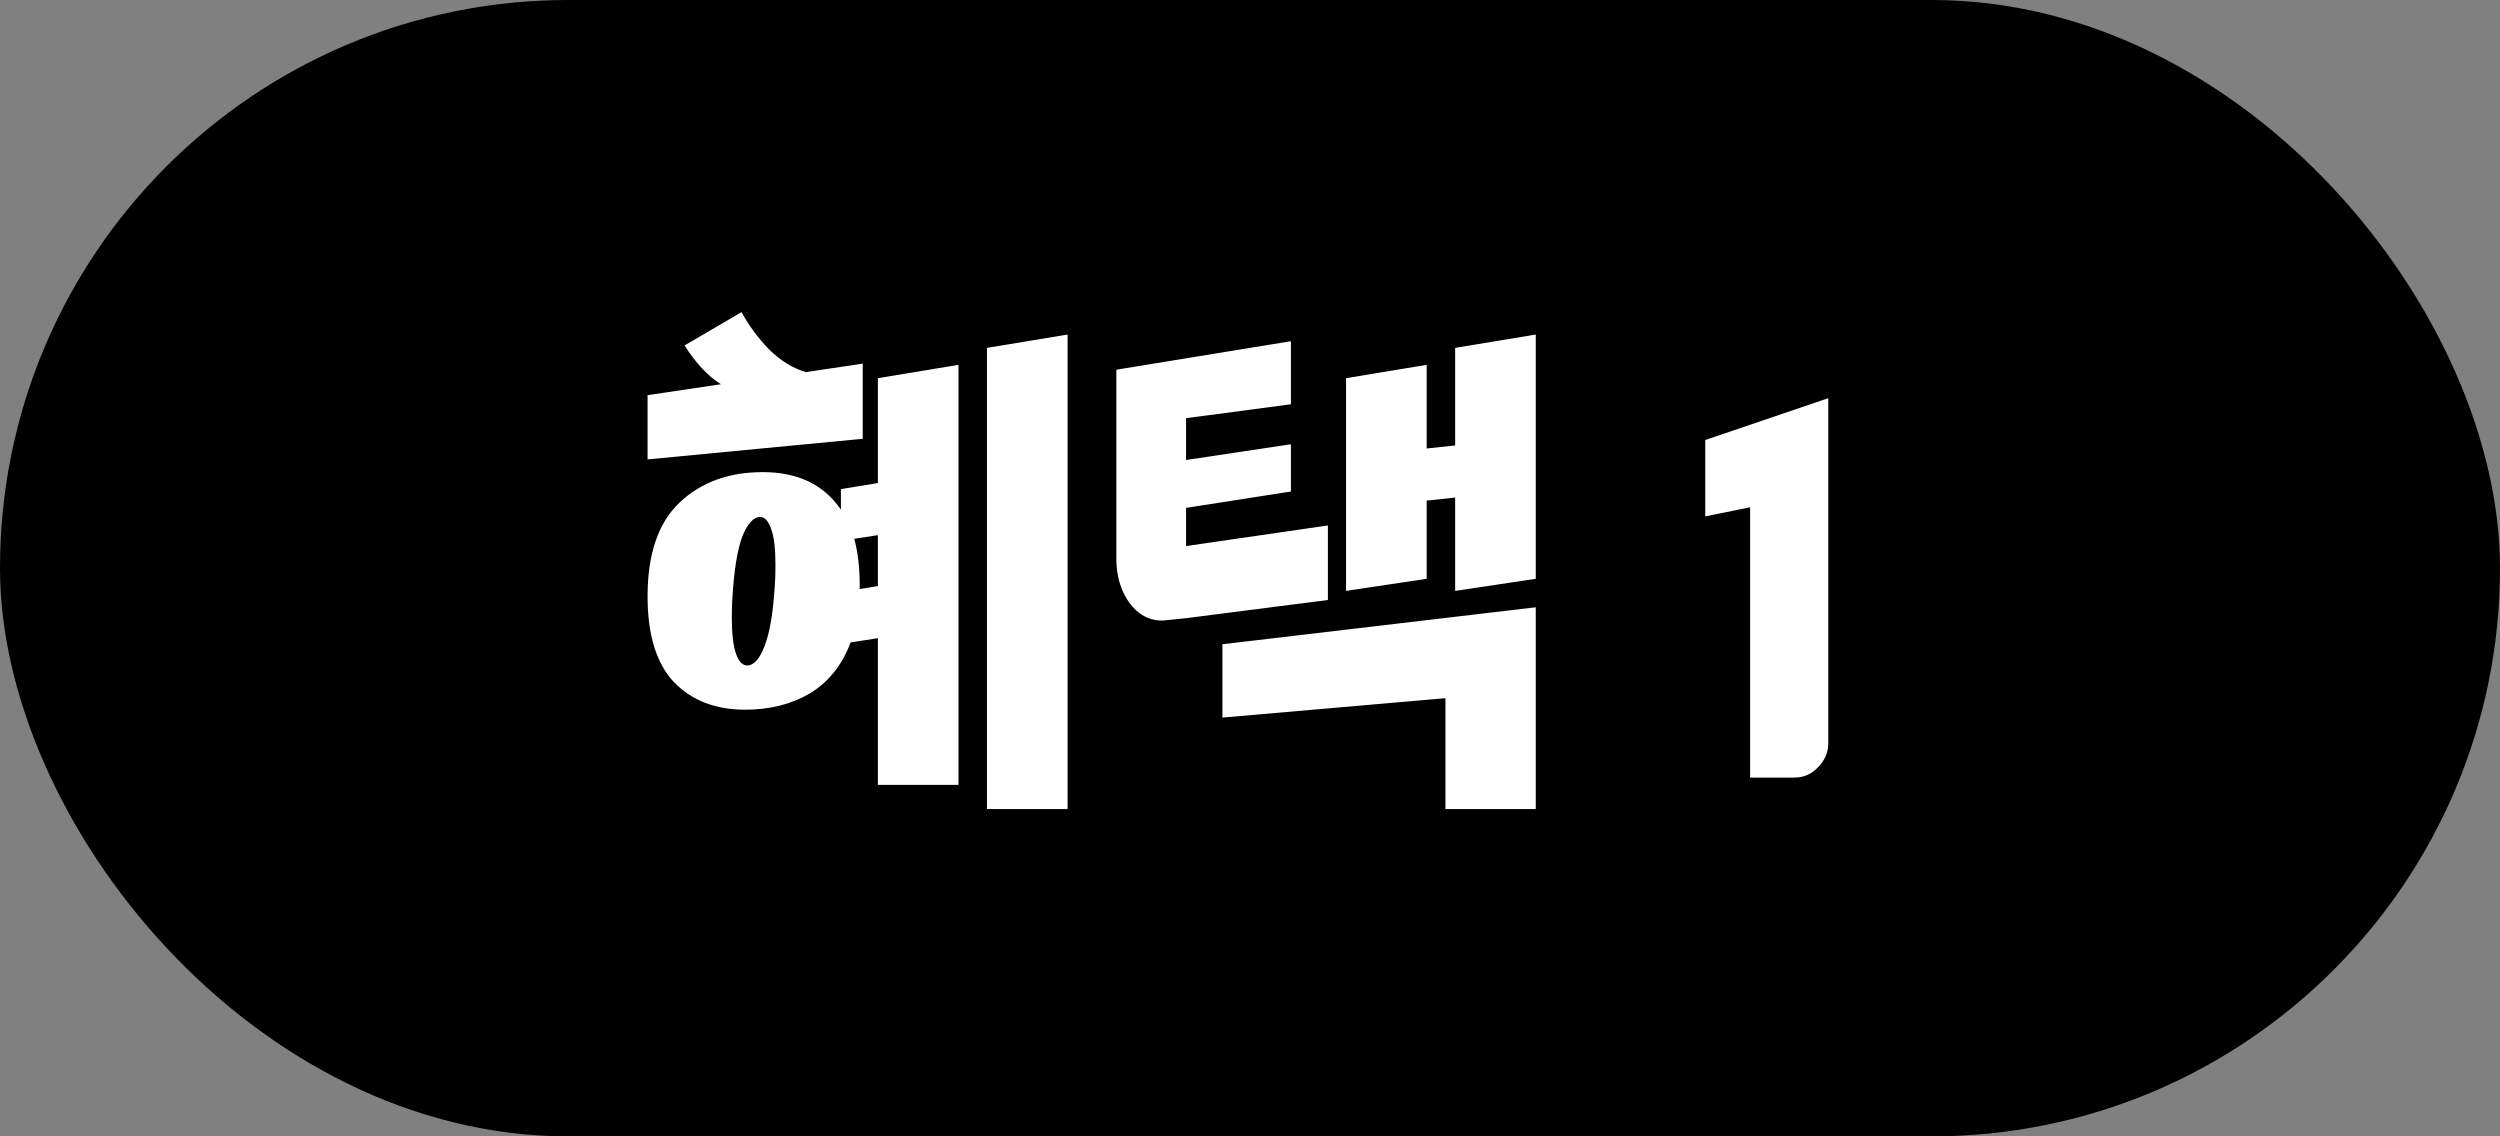
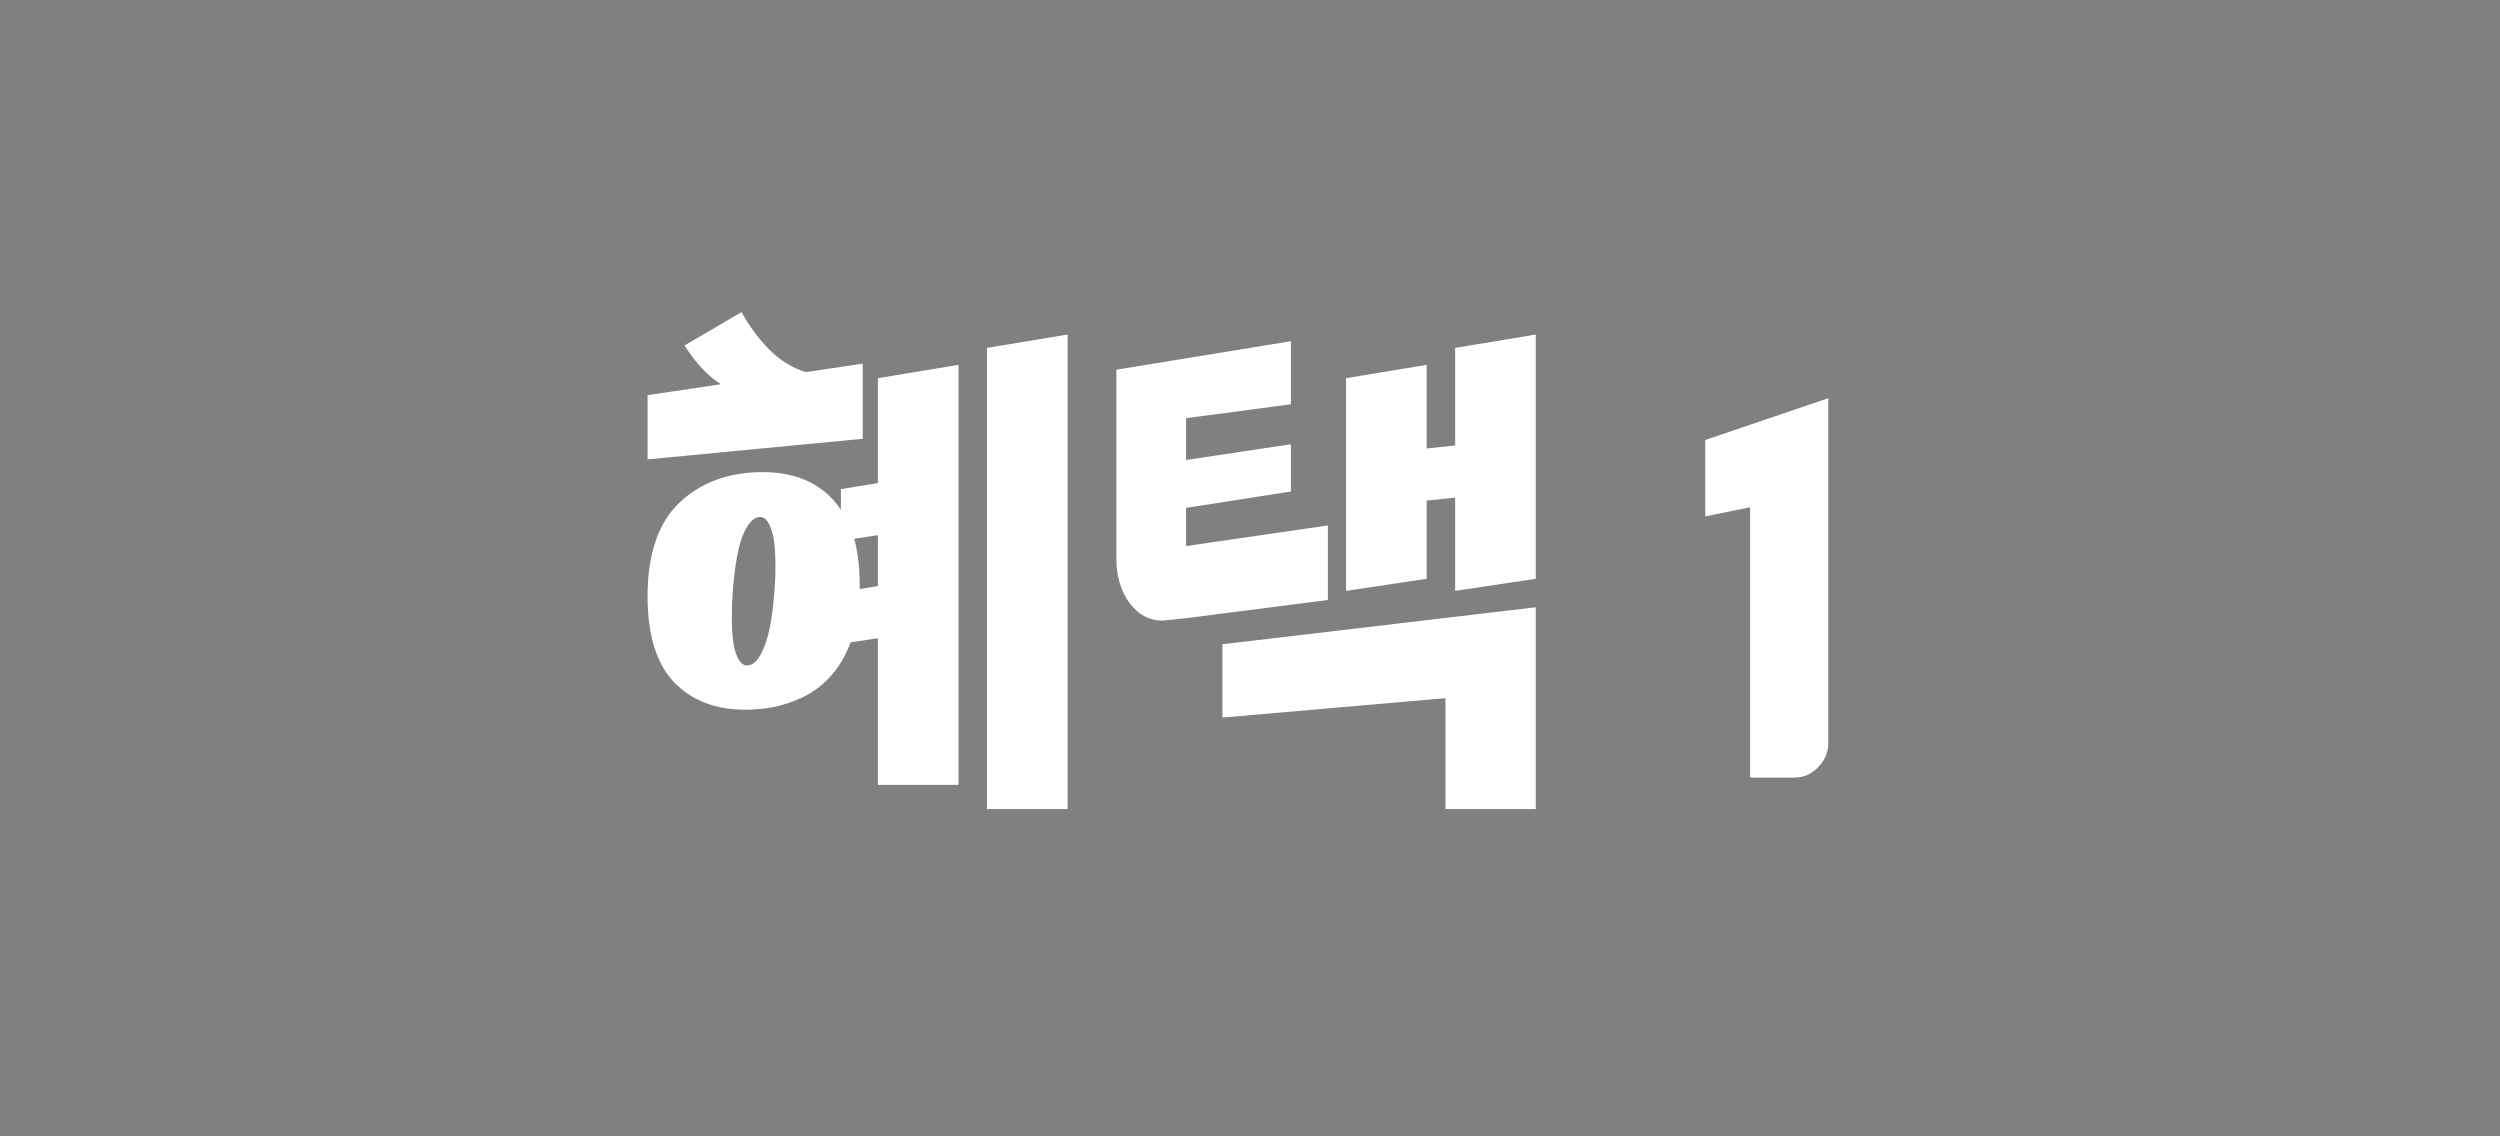
<svg xmlns="http://www.w3.org/2000/svg" width="66" height="30" viewBox="0 0 66 30" fill="none">
  <rect x="0" y="0" width="66" height="30" fill="#808080" stroke="none" />
-   <rect width="66" height="30" rx="15" fill="black" />
  <path d="M23.176 20.72V16.848L22.456 16.96C22.232 17.557 21.875 18.005 21.384 18.304C20.893 18.592 20.323 18.736 19.672 18.736C18.893 18.736 18.269 18.496 17.8 18.016C17.331 17.525 17.096 16.768 17.096 15.744C17.096 14.624 17.379 13.797 17.944 13.264C18.509 12.731 19.24 12.464 20.136 12.464C21.064 12.464 21.752 12.795 22.2 13.456V12.912L23.176 12.752V9.984L25.304 9.632V20.72H23.176ZM17.096 10.432L19.032 10.144C18.691 9.931 18.371 9.589 18.072 9.12L19.576 8.24C19.768 8.592 20.008 8.917 20.296 9.216C20.595 9.515 20.92 9.717 21.272 9.824L22.776 9.6V11.584L17.096 12.128V10.432ZM19.336 15.776C19.325 15.904 19.32 16.08 19.32 16.304C19.32 16.731 19.357 17.051 19.432 17.264C19.507 17.467 19.603 17.568 19.72 17.568C19.901 17.568 20.056 17.397 20.184 17.056C20.323 16.704 20.413 16.165 20.456 15.44C20.467 15.312 20.472 15.136 20.472 14.912C20.472 14.485 20.435 14.171 20.36 13.968C20.285 13.755 20.189 13.648 20.072 13.648C19.891 13.648 19.731 13.824 19.592 14.176C19.464 14.528 19.379 15.061 19.336 15.776ZM22.552 14.224C22.648 14.576 22.696 14.981 22.696 15.44V15.552L23.176 15.472V14.128L22.552 14.224ZM26.056 9.184L28.184 8.832V21.36H26.056V9.184ZM38.416 15.6V13.136L37.664 13.216V15.28L35.536 15.6V9.984L37.664 9.632V11.84L38.416 11.76V9.184L40.544 8.832V15.28L38.416 15.6ZM29.472 9.76L34.08 9.008V10.672L31.312 11.04V12.144L34.08 11.728V12.976L31.312 13.408V14.416L35.056 13.872V15.84L31.312 16.32L30.688 16.384C30.336 16.384 30.042 16.224 29.808 15.904C29.584 15.584 29.472 15.2 29.472 14.752V9.76ZM32.272 17.008L40.544 16.032V21.36H38.16V18.432L32.272 18.944V17.008ZM48.267 10.512V19.616C48.267 19.861 48.176 20.075 47.995 20.256C47.824 20.437 47.616 20.528 47.371 20.528H46.203V13.392L45.019 13.632V11.616L48.267 10.512Z" fill="white" />
</svg>